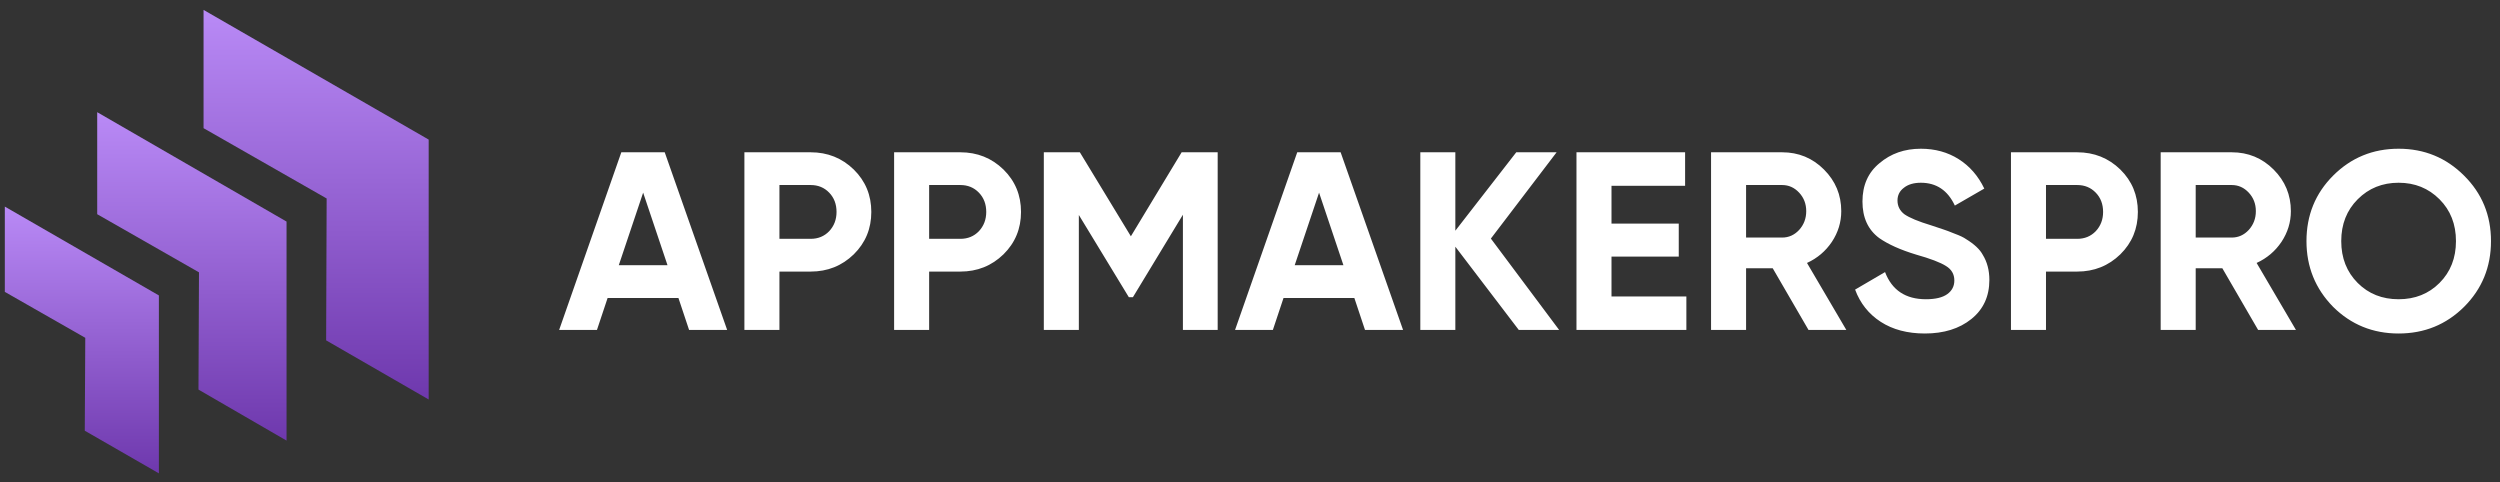
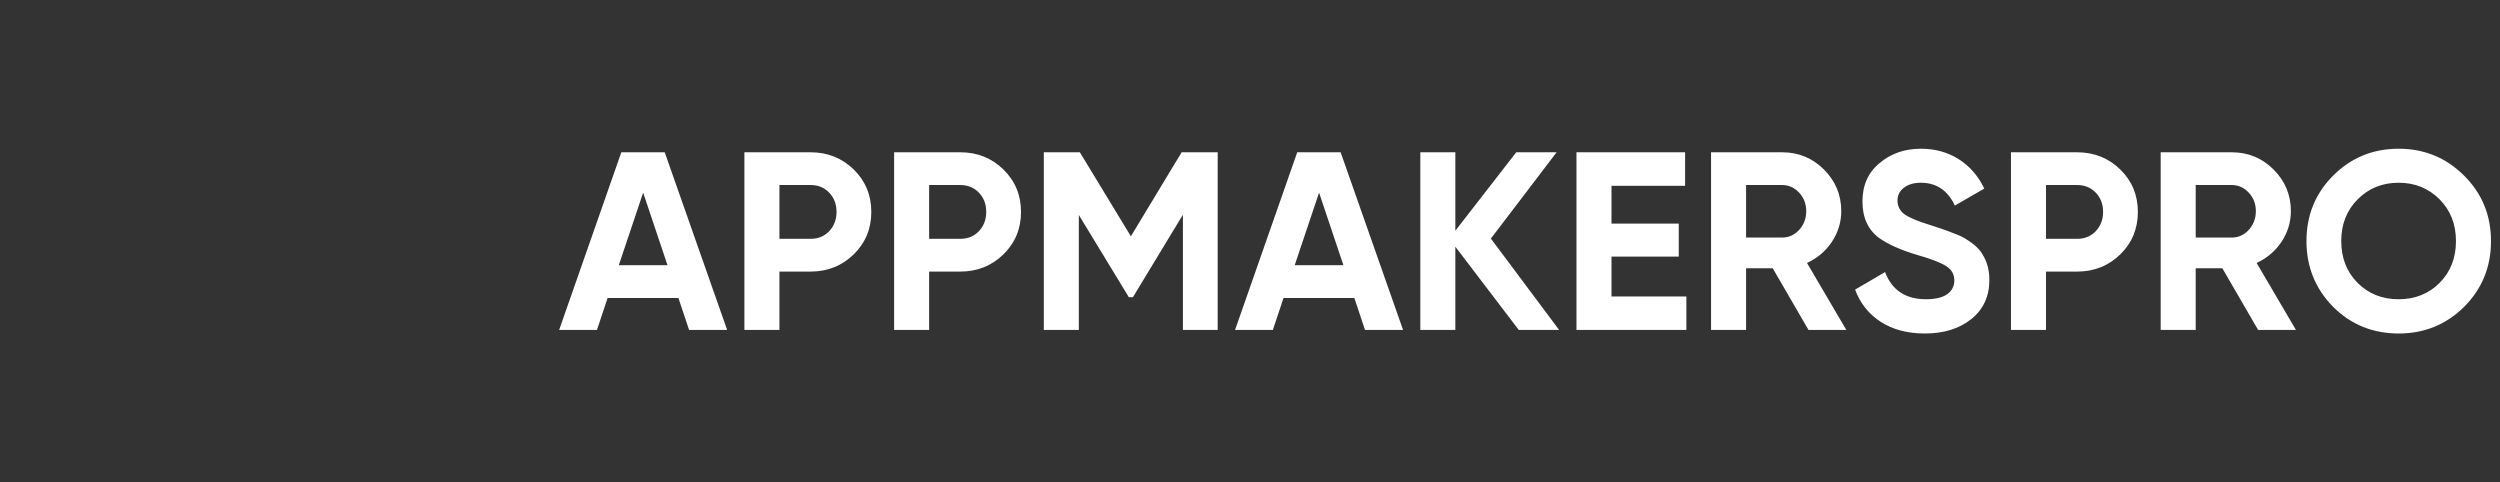
<svg xmlns="http://www.w3.org/2000/svg" width="197" height="38" viewBox="0 0 197 38" fill="none">
  <rect x="0" y="0" width="197" height="38" fill="#333333" stroke="none" />
  <g clip-path="url(#clip0_14_4)">
-     <path d="M33.78 31.48V11L16.04 0.78V10.1L25.74 15.64L25.7 26.82L33.78 31.48Z" fill="url(#paint0_linear_14_4)" />
-     <path d="M22.58 34.72V17.46L7.66 8.84V16.88L15.68 21.46L15.64 30.7L22.58 34.72Z" fill="url(#paint1_linear_14_4)" />
    <path d="M12.52 37.3V23.28L0.38 16.28V23L6.72 26.62L6.68 33.94L12.52 37.3Z" fill="url(#paint2_linear_14_4)" />
  </g>
  <path d="M57.3 26H54.3L53.46 23.48H47.88L47.04 26H44.06L48.96 12H52.38L57.3 26ZM50.68 15.18L48.76 20.9H52.6L50.68 15.18ZM58.659 12H63.879C65.213 12 66.346 12.453 67.279 13.36C68.199 14.267 68.659 15.38 68.659 16.7C68.659 18.02 68.199 19.133 67.279 20.04C66.346 20.947 65.213 21.4 63.879 21.4H61.419V26H58.659V12ZM61.419 18.82H63.879C64.466 18.82 64.953 18.62 65.339 18.22C65.726 17.807 65.919 17.3 65.919 16.7C65.919 16.087 65.726 15.58 65.339 15.18C64.953 14.78 64.466 14.58 63.879 14.58H61.419V18.82ZM70.456 12H75.676C77.01 12 78.143 12.453 79.076 13.36C79.996 14.267 80.456 15.38 80.456 16.7C80.456 18.02 79.996 19.133 79.076 20.04C78.143 20.947 77.01 21.4 75.676 21.4H73.216V26H70.456V12ZM73.216 18.82H75.676C76.263 18.82 76.75 18.62 77.136 18.22C77.523 17.807 77.716 17.3 77.716 16.7C77.716 16.087 77.523 15.58 77.136 15.18C76.75 14.78 76.263 14.58 75.676 14.58H73.216V18.82ZM93.113 12H95.953V26H93.213V16.92L89.273 23.42H88.953L85.013 16.94V26H82.253V12H85.093L89.113 18.62L93.113 12ZM110.562 26H107.562L106.722 23.48H101.142L100.302 26H97.322L102.222 12H105.642L110.562 26ZM103.942 15.18L102.022 20.9H105.862L103.942 15.18ZM117.481 18.8L122.861 26H119.681L114.681 19.44V26H111.921V12H114.681V18.18L119.481 12H122.661L117.481 18.8ZM126.986 20.22V23.36H132.886V26H124.226V12H132.786V14.64H126.986V17.62H132.286V20.22H126.986ZM145.491 26H142.511L139.691 21.14H137.591V26H134.831V12H140.431C141.725 12 142.825 12.453 143.731 13.36C144.638 14.267 145.091 15.36 145.091 16.64C145.091 17.507 144.845 18.313 144.351 19.06C143.858 19.793 143.205 20.347 142.391 20.72L145.491 26ZM140.431 14.58H137.591V18.72H140.431C140.951 18.72 141.398 18.52 141.771 18.12C142.145 17.707 142.331 17.213 142.331 16.64C142.331 16.067 142.145 15.58 141.771 15.18C141.398 14.78 140.951 14.58 140.431 14.58ZM151.682 26.28C150.308 26.28 149.148 25.973 148.202 25.36C147.255 24.747 146.582 23.9 146.182 22.82L148.542 21.44C149.088 22.867 150.162 23.58 151.762 23.58C152.508 23.58 153.068 23.447 153.442 23.18C153.815 22.913 154.002 22.553 154.002 22.1C154.002 21.607 153.782 21.227 153.342 20.96C152.902 20.68 152.115 20.38 150.982 20.06C149.755 19.687 148.788 19.253 148.082 18.76C147.202 18.107 146.762 17.147 146.762 15.88C146.762 14.6 147.208 13.593 148.102 12.86C148.995 12.1 150.082 11.72 151.362 11.72C152.482 11.72 153.475 11.993 154.342 12.54C155.208 13.087 155.882 13.86 156.362 14.86L154.042 16.2C153.482 15 152.588 14.4 151.362 14.4C150.802 14.4 150.355 14.533 150.022 14.8C149.688 15.053 149.522 15.387 149.522 15.8C149.522 16.24 149.702 16.6 150.062 16.88C150.462 17.16 151.168 17.453 152.182 17.76L153.142 18.08C153.315 18.133 153.615 18.247 154.042 18.42C154.442 18.567 154.735 18.707 154.922 18.84C155.575 19.24 156.015 19.653 156.242 20.08C156.588 20.64 156.762 21.3 156.762 22.06C156.762 23.353 156.288 24.38 155.342 25.14C154.395 25.9 153.175 26.28 151.682 26.28ZM158.464 12H163.684C165.017 12 166.151 12.453 167.084 13.36C168.004 14.267 168.464 15.38 168.464 16.7C168.464 18.02 168.004 19.133 167.084 20.04C166.151 20.947 165.017 21.4 163.684 21.4H161.224V26H158.464V12ZM161.224 18.82H163.684C164.271 18.82 164.757 18.62 165.144 18.22C165.531 17.807 165.724 17.3 165.724 16.7C165.724 16.087 165.531 15.58 165.144 15.18C164.757 14.78 164.271 14.58 163.684 14.58H161.224V18.82ZM180.921 26H177.941L175.121 21.14H173.021V26H170.261V12H175.861C177.154 12 178.254 12.453 179.161 13.36C180.068 14.267 180.521 15.36 180.521 16.64C180.521 17.507 180.274 18.313 179.781 19.06C179.288 19.793 178.634 20.347 177.821 20.72L180.921 26ZM175.861 14.58H173.021V18.72H175.861C176.381 18.72 176.828 18.52 177.201 18.12C177.574 17.707 177.761 17.213 177.761 16.64C177.761 16.067 177.574 15.58 177.201 15.18C176.828 14.78 176.381 14.58 175.861 14.58ZM194.17 24.18C192.757 25.58 191.037 26.28 189.01 26.28C186.983 26.28 185.263 25.58 183.85 24.18C182.45 22.753 181.75 21.027 181.75 19C181.75 16.96 182.45 15.24 183.85 13.84C185.263 12.427 186.983 11.72 189.01 11.72C191.037 11.72 192.757 12.427 194.17 13.84C195.583 15.24 196.29 16.96 196.29 19C196.29 21.04 195.583 22.767 194.17 24.18ZM185.79 22.3C186.643 23.153 187.717 23.58 189.01 23.58C190.303 23.58 191.377 23.153 192.23 22.3C193.097 21.433 193.53 20.333 193.53 19C193.53 17.667 193.097 16.567 192.23 15.7C191.363 14.833 190.29 14.4 189.01 14.4C187.73 14.4 186.657 14.833 185.79 15.7C184.923 16.567 184.49 17.667 184.49 19C184.49 20.333 184.923 21.433 185.79 22.3Z" fill="white" />
  <defs>
    <linearGradient id="paint0_linear_14_4" x1="24.91" y1="0.78" x2="24.91" y2="31.48" gradientUnits="userSpaceOnUse">
      <stop stop-color="#B98AF6" />
      <stop offset="1" stop-color="#6E38AD" />
    </linearGradient>
    <linearGradient id="paint1_linear_14_4" x1="15.12" y1="8.84" x2="15.12" y2="34.72" gradientUnits="userSpaceOnUse">
      <stop stop-color="#B98AF6" />
      <stop offset="1" stop-color="#6E38AD" />
    </linearGradient>
    <linearGradient id="paint2_linear_14_4" x1="6.45" y1="16.28" x2="6.45" y2="37.3" gradientUnits="userSpaceOnUse">
      <stop stop-color="#B98AF6" />
      <stop offset="1" stop-color="#6E38AD" />
    </linearGradient>
    <clipPath id="clip0_14_4">
-       <rect width="34" height="38" fill="white" />
-     </clipPath>
+       </clipPath>
  </defs>
</svg>